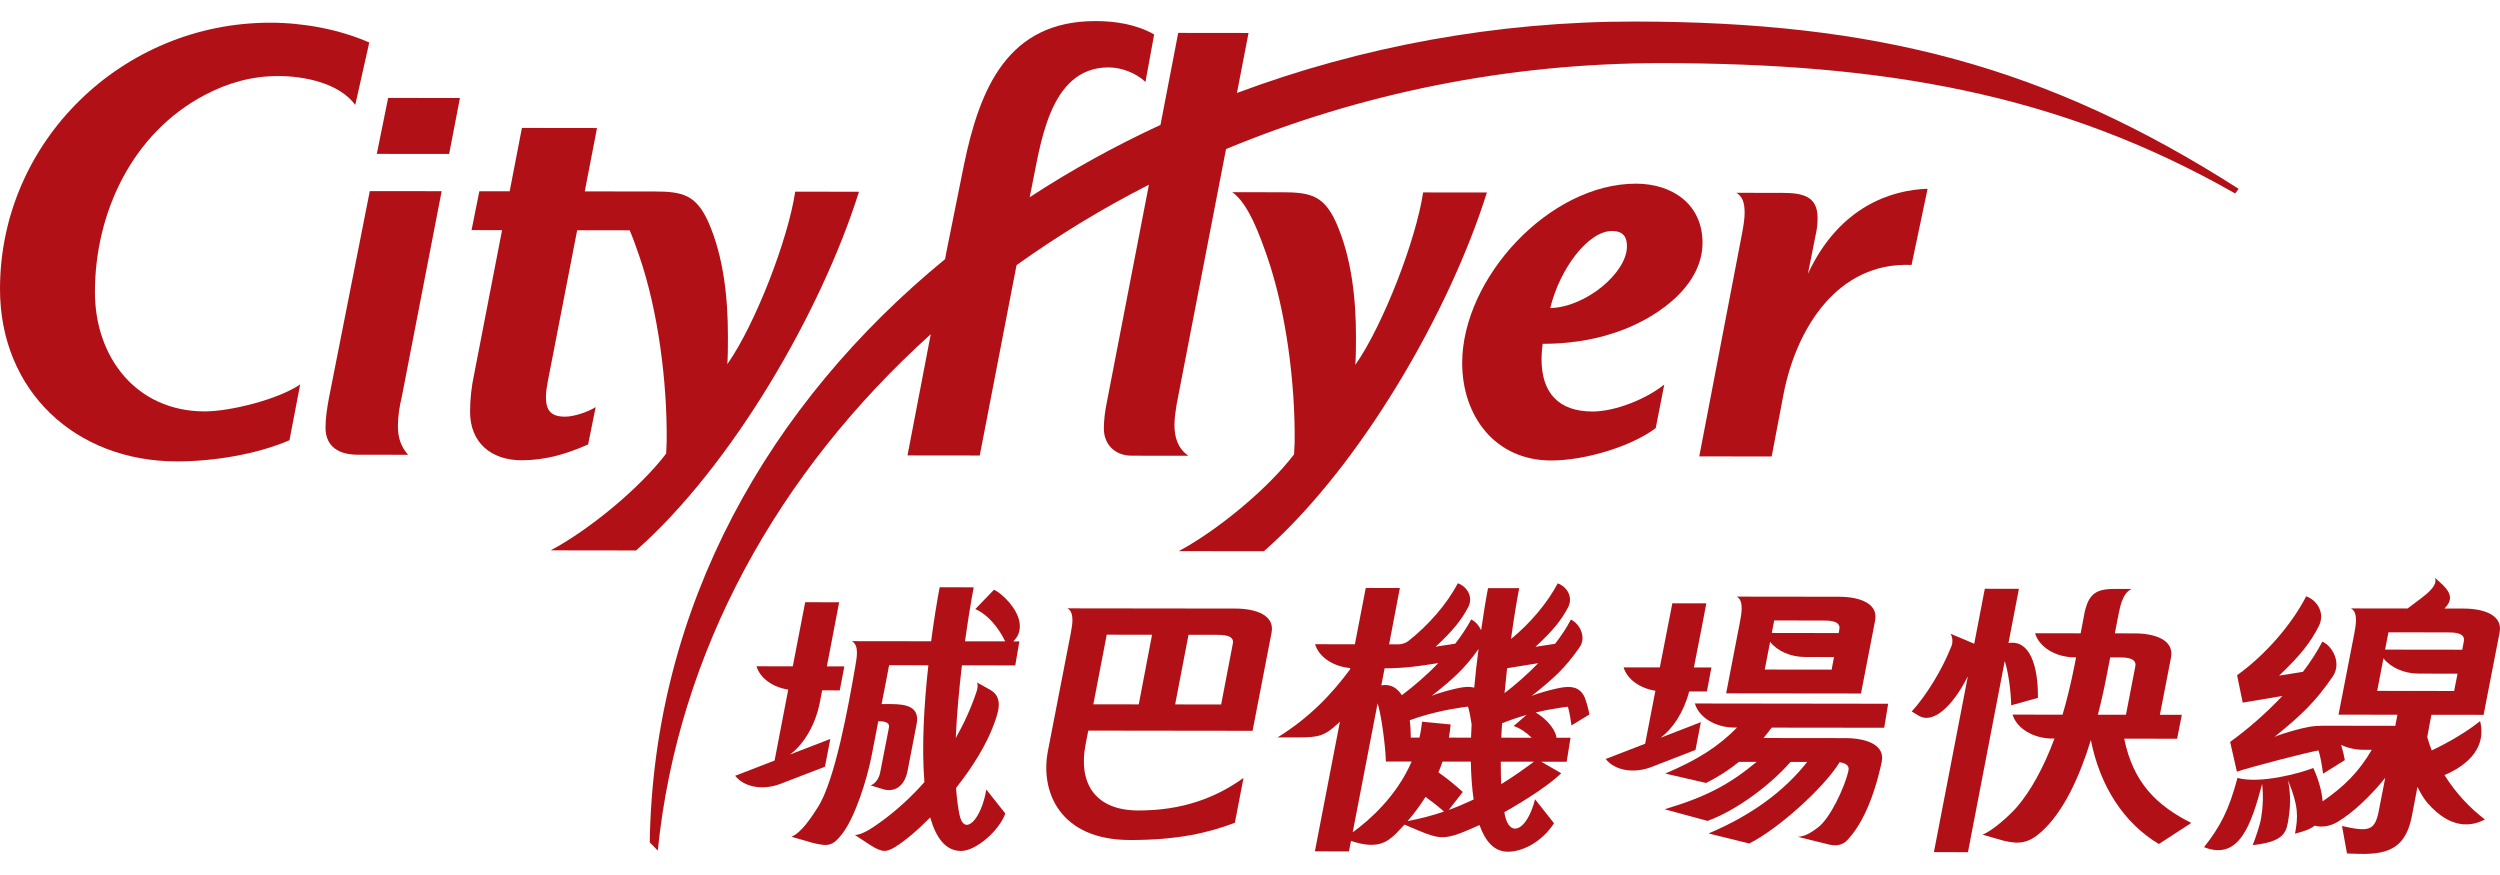
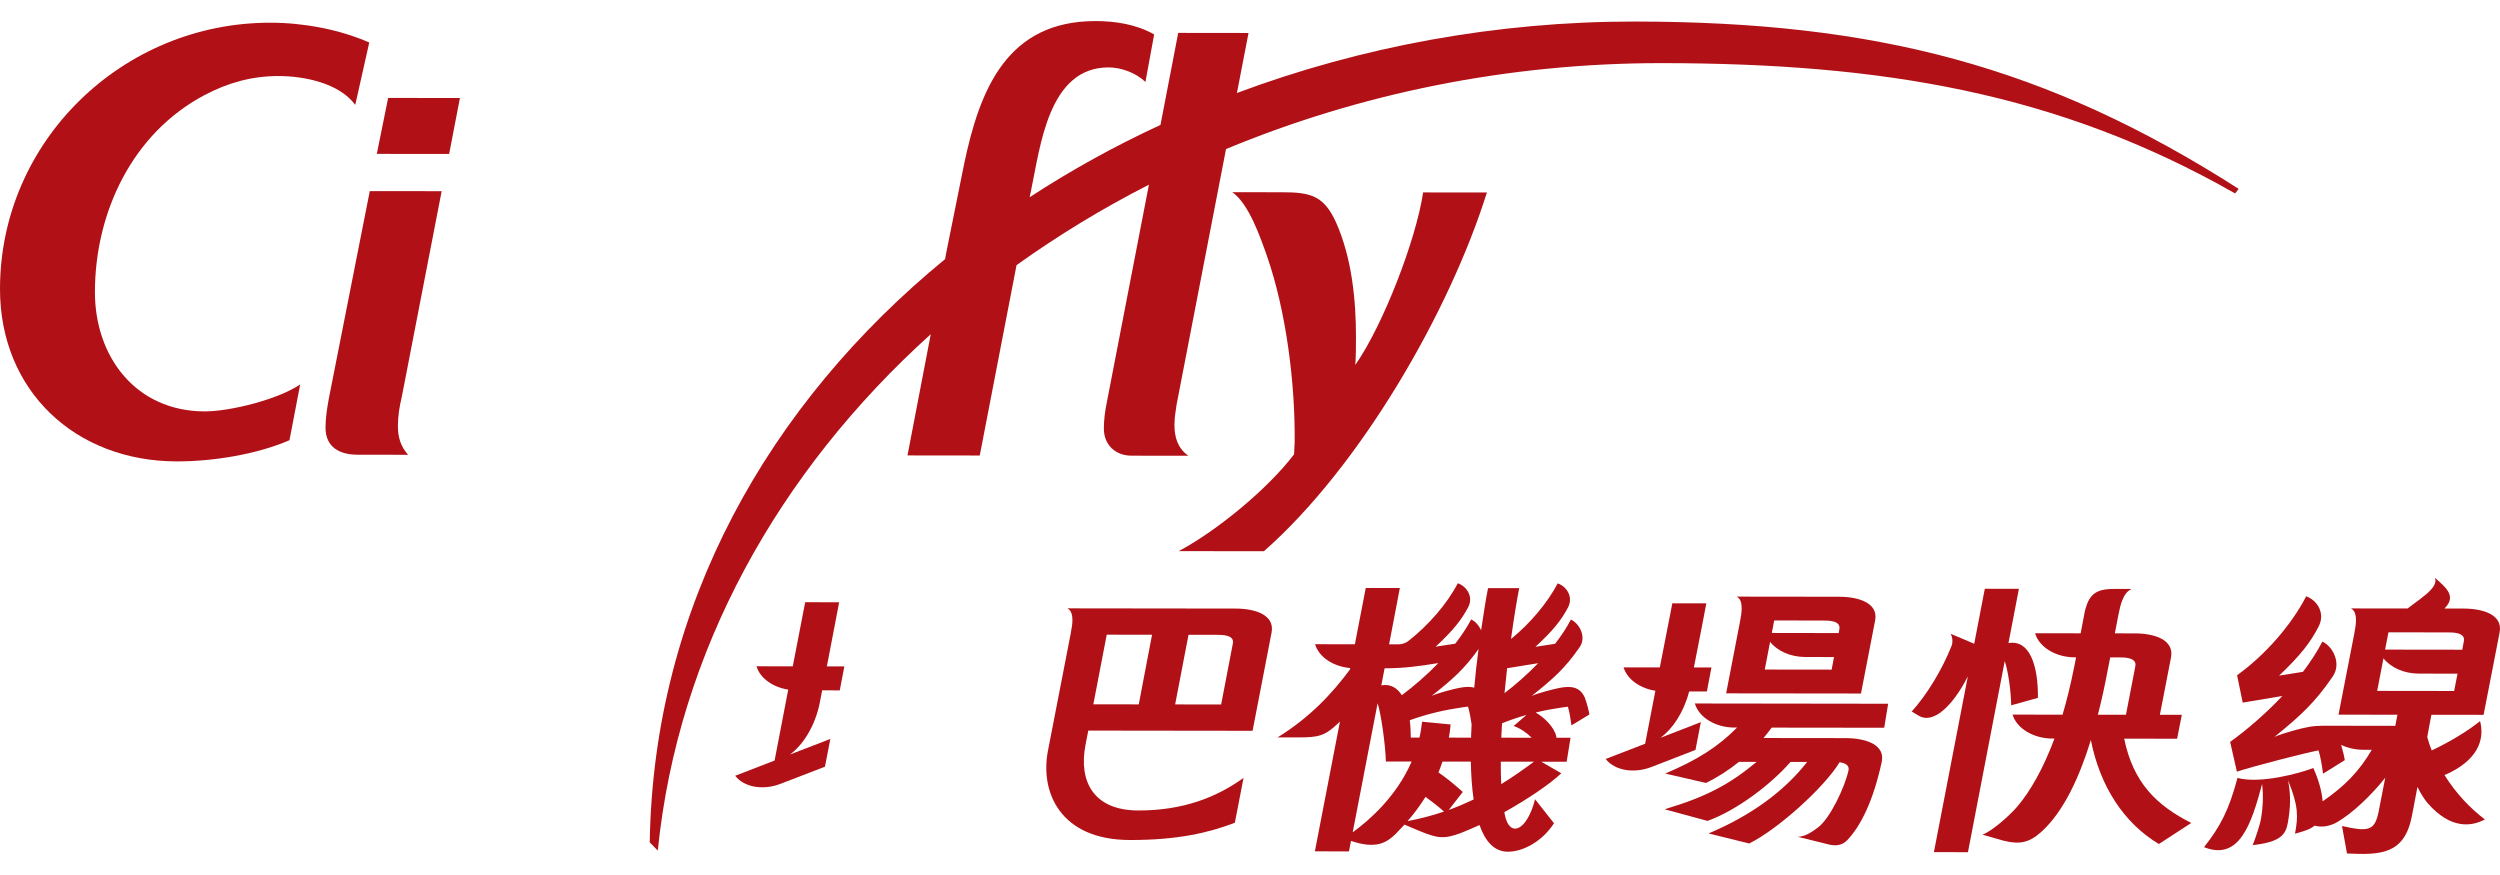
<svg xmlns="http://www.w3.org/2000/svg" version="1.1" id="Layer_1" x="0px" y="0px" width="200px" height="70px" viewBox="0 0 200 70" enable-background="new 0 0 200 70" xml:space="preserve">
  <g>
-     <path fill="#B11116" d="M152.924,21.196c-5.94-0.263-9.207,5.104-10.226,10.255l-0.965,5.068l-5.792-0.008l3.401-17.719   c0.136-0.725,0.228-1.277,0.228-1.748c0.002-0.855-0.18-1.323-0.655-1.619l3.641,0.005c1.668,0.002,2.852,0.258,2.85,2.009   c0,0.38-0.037,0.893-0.172,1.443l-0.601,3.021c2.512-5.404,6.72-6.713,9.574-6.802L152.924,21.196z" />
    <path fill="#B11116" d="M101.114,44.098l-6.816-0.008c3.044-1.619,7.124-4.973,9.227-7.744l0.048-0.98   c0.048-4.686-0.672-10.439-2.212-14.873c-0.511-1.45-1.46-4.219-2.781-5.117l3.981,0.004c2.281,0.003,3.352,0.259,4.332,2.436   c1.245,2.811,1.589,6.139,1.585,9.167c-0.002,0.716-0.002,1.442-0.051,2.208c2.229-3.193,4.859-10.009,5.423-13.797l5.101,0.005   C115.945,24.985,108.803,37.328,101.114,44.098z" />
-     <path fill="#B11116" d="M63.616,15.333c-0.561,3.788-3.187,10.604-5.427,13.797c0.044-0.766,0.044-1.492,0.045-2.208   c0.003-3.029-0.331-6.357-1.569-9.167c-0.99-2.178-2.063-2.434-4.332-2.437l-5.552-0.006l0.979-5.069l-6.007-0.008l-0.98,5.069   L38.348,15.3l-0.624,3.107l2.441,0.004l-2.228,11.5c-0.222,1.026-0.328,2.006-0.331,3.029c-0.003,2.466,1.678,3.878,4.115,3.881   c1.935,0.002,3.609-0.506,5.329-1.268l0.602-2.985c-0.6,0.383-1.721,0.766-2.446,0.765c-1.117-0.001-1.534-0.473-1.532-1.579   c0-0.468,0.09-0.893,0.173-1.361l2.326-11.974l4.207,0.006c0.304,0.742,0.559,1.468,0.745,2.006   c1.537,4.433,2.258,10.188,2.209,14.872l-0.04,0.981c-2.106,2.77-6.183,6.125-9.239,7.744l6.831,0.009   c7.677-6.77,14.817-19.114,17.832-28.698L63.616,15.333z" />
    <polygon fill="#B11116" points="35.931,12.317 30.145,12.311 31.052,7.834 36.794,7.842" />
    <path fill="#B11116" d="M32.137,31.78c-0.179,0.722-0.304,1.535-0.304,2.302c-0.001,0.89,0.215,1.62,0.813,2.301l-4.033-0.005   c-1.46-0.002-2.574-0.604-2.571-2.177c0-0.769,0.125-1.535,0.261-2.299l3.28-16.613l5.75,0.006L32.137,31.78z" />
    <path fill="#B11116" d="M28.421,8.39c-1.294-1.749-4.076-2.304-6.141-2.307c-2.142-0.002-4.067,0.546-5.913,1.522   c-5.795,3.058-8.767,9.408-8.773,15.751c-0.005,5.202,3.287,9.549,8.781,9.556c2.059,0.003,5.92-0.973,7.641-2.161l-0.859,4.468   c-2.669,1.15-6.147,1.695-9.019,1.693C6.031,36.9-0.011,31.274,0,23.092C0.016,11.289,9.801,1.801,21.644,1.816   c2.575,0.002,5.491,0.519,7.896,1.587L28.421,8.39z" />
-     <path fill="#B11116" d="M129.037,26.664c-1.806,0.592-3.736,0.844-5.624,0.842c-0.05,0.384-0.088,0.809-0.088,1.237   c-0.004,2.641,1.327,4.175,4.069,4.178c1.843,0.002,4.334-1.017,5.748-2.159l-0.685,3.488c-2.008,1.502-5.71,2.592-8.369,2.589   c-4.507-0.006-7.117-3.585-7.113-7.808c0.008-6.771,6.961-14.347,13.913-14.338c2.918,0.004,5.318,1.667,5.313,4.733   C136.198,23.094,132.162,25.685,129.037,26.664z M128.961,18.48c-1.893-0.003-4.166,2.979-4.944,6.169   c2.877-0.081,6.136-2.843,6.139-4.931C130.156,19.119,129.987,18.48,128.961,18.48z" />
    <path fill="#B11116" d="M130.819,1.723c-11.073-0.014-21.931,2-31.865,5.716l0.928-4.801l-5.625-0.007l-1.419,7.361   c-3.649,1.688-7.161,3.627-10.463,5.785l0.119-0.59c0.732-3.45,1.378-9.801,6.194-9.795c1.014,0.001,2.178,0.431,2.947,1.162   l0.697-3.8c-1.423-0.806-3.088-1.066-4.68-1.068c-7.073-0.009-9.271,5.44-10.525,11.45c-0.471,2.34-0.946,4.726-1.425,7.07   l-0.093,0.522C61.502,32.292,52.278,48.462,51.979,67.391l0.644,0.656c1.608-15.968,9.676-30.338,21.838-41.311l-1.862,9.698   l5.781,0.007l2.943-15.231c3.323-2.376,6.864-4.538,10.59-6.435L88.52,32.319c-0.128,0.641-0.211,1.325-0.211,1.961   c-0.001,1.326,0.937,2.173,2.222,2.175l4.539,0.006c-0.861-0.602-1.116-1.496-1.113-2.473c0-0.557,0.085-1.065,0.17-1.62   l3.955-20.443c10.636-4.42,22.514-6.89,34.923-6.875c17.509,0.022,31.627,2.342,45.803,10.426l0.287-0.366   C163.704,5.26,150.025,1.747,130.819,1.723z" />
    <path fill="#B11116" d="M98.834,48.685l-13.437-0.017c0.289,0.178,0.396,0.459,0.396,0.97c0,0.284-0.058,0.616-0.137,1.049   l-1.82,9.372c-0.643,3.297,0.963,7.135,6.559,7.142c3.892,0.005,6.34-0.598,8.393-1.381l0.693-3.586   c-2.184,1.574-4.874,2.608-8.411,2.604c-3.547-0.005-4.804-2.27-4.228-5.262l0.219-1.129l13.145,0.017l1.518-7.856   C101.996,49.211,100.46,48.687,98.834,48.685z M91.101,56.35l-3.634-0.004l1.072-5.571l3.625,0.004L91.101,56.35z M98.629,51.477   l-0.937,4.882l-3.681-0.005l1.071-5.572l2.256,0.004C97.772,50.787,98.769,50.787,98.629,51.477z" />
    <g>
-       <path fill="#B11116" d="M81.18,51.182c0.331-0.367,0.464-0.842,0.382-1.383c-0.163-1.107-1.355-2.302-2.044-2.619l-1.495,1.547    c0.96,0.408,1.845,1.44,2.392,2.582L77.2,51.305c0.237-1.719,0.491-3.237,0.696-4.32l-2.724-0.003    c-0.21,1.103-0.457,2.621-0.682,4.319l-6.34-0.008c0.298,0.184,0.406,0.463,0.404,0.973c0,0.287-0.061,0.612-0.133,1.05    c-0.535,3.102-1.613,9.116-2.994,11.265c-0.453,0.705-1.303,2.05-2.116,2.357l1.718,0.495c1.2,0.287,1.568,0.287,2.357-0.738    c1.021-1.335,1.968-4.302,2.351-6.27c0.082-0.415,0.287-1.519,0.527-2.729c0.339,0,0.937,0.029,0.854,0.496l-0.705,3.615    c-0.109,0.567-0.501,0.973-0.782,1.018c0,0,0.668,0.201,0.983,0.301c0.873,0.289,1.741-0.154,1.99-1.451l0.724-3.746    c0.262-1.352-0.75-1.601-2.023-1.602l-0.777-0.002c0.306-1.525,0.56-2.914,0.6-3.108l3.141,0.003    c-0.345,3.096-0.547,6.551-0.316,9.347c-1.034,1.173-2.2,2.247-3.485,3.179c-0.503,0.357-1.445,1.059-2.084,1.049l1.225,0.801    c0.449,0.303,0.874,0.477,1.139,0.477c0.25,0,0.513-0.104,0.839-0.299c0.804-0.494,1.805-1.337,2.829-2.38    c0.464,1.635,1.229,2.681,2.468,2.683c1.189,0.002,3.058-1.625,3.54-2.996l-1.518-1.92c-0.411,2.448-1.793,3.819-2.16,1.965    c-0.125-0.623-0.205-1.326-0.262-2.09c1.311-1.654,2.458-3.494,3.053-5.162c0.281-0.787,0.773-2.031-0.27-2.656    c-0.113-0.066-1.008-0.576-1.116-0.629c0.103,0.184,0.057,0.49-0.018,0.71c-0.432,1.308-1.001,2.559-1.673,3.744    c0.084-1.919,0.272-3.933,0.493-5.817l4.267,0.005l0.328-1.917l-0.489-0.001L81.18,51.182z" />
      <path fill="#B11116" d="M66.427,59.115l-3.229,1.247c1.03-0.754,2.022-2.265,2.396-4.202c0,0,0.071-0.364,0.178-0.932    c0.74,0.001,1.408,0.002,1.408,0.002l0.368-1.918l-1.398-0.002c0.43-2.237,0.961-4.984,0.982-5.129l-2.717-0.004l-0.993,5.13    l-2.902-0.004c0.287,0.967,1.322,1.681,2.539,1.866l-1.092,5.674l-3.152,1.219c0.727,0.943,2.273,1.177,3.646,0.637    c0.011,0,3.534-1.363,3.534-1.363L66.427,59.115z" />
    </g>
    <g>
      <path fill="#B11116" d="M169.936,59.093c2.151,0.003,4.121,0.005,4.234,0.005l0.376-1.912l-1.755-0.002l0.89-4.588    c0.266-1.393-1.27-1.923-2.896-1.926l-1.598-0.002l0.297-1.531c0.087-0.436,0.167-0.768,0.27-1.047    c0.202-0.513,0.412-0.795,0.769-0.973l-1.376-0.002c-1.002-0.001-1.779,0.152-2.18,1.2c-0.087,0.229-0.185,0.536-0.233,0.866    l-0.281,1.483l-3.646-0.005c0.333,1.138,1.682,1.925,3.163,1.926l0.117,0.002l-0.151,0.766c-0.275,1.381-0.586,2.65-0.931,3.82    l-4-0.005c0.337,1.128,1.7,1.915,3.182,1.917c0,0,0.055,0,0.17,0c-0.896,2.41-1.941,4.229-2.982,5.449    c-0.548,0.645-1.956,1.929-2.777,2.238l1.722,0.492c1.205,0.286,1.974,0.196,2.981-0.712c1.814-1.633,3.073-4.444,3.968-7.349    c0.728,3.697,2.641,6.644,5.441,8.318l2.591-1.685C172.506,64.419,170.66,62.615,169.936,59.093z M168.598,53.711l0.22-1.12    l0.706,0.001c0.438,0,1.437,0.002,1.303,0.705l-0.751,3.883l-2.245-0.002C168.145,55.965,168.394,54.791,168.598,53.711z" />
      <path fill="#B11116" d="M160.677,51.448l0.836-4.343l-2.728-0.004l-0.847,4.398l-1.896-0.801c0.177,0.287,0.187,0.691,0.088,0.96    c-0.757,1.917-1.991,3.937-3.195,5.265l0.574,0.34c1.116,0.672,2.677-0.707,3.919-3.155l-2.716,14.063l2.724,0.003l2.944-15.294    c0.277,0.845,0.491,2.353,0.516,3.544l2.138-0.595C163.064,53.264,162.373,51.144,160.677,51.448z" />
    </g>
    <path fill="#B11116" d="M125.432,56.537c0.124,0.424,0.204,0.881,0.286,1.494l1.433-0.872c-0.018-0.188-0.215-0.974-0.37-1.353   c-0.383-0.887-1.145-0.946-2.029-0.77c-0.457,0.084-1.666,0.398-2.223,0.639c1.755-1.391,2.672-2.211,3.832-3.884   c0.592-0.83-0.014-1.925-0.692-2.226c-0.343,0.666-0.774,1.311-1.264,1.939l-1.571,0.241c1.393-1.276,2.075-2.138,2.608-3.149   c0.44-0.844-0.104-1.676-0.824-1.926c-0.839,1.58-2.195,3.195-3.738,4.449c0.224-1.615,0.455-3.037,0.656-4.066l-2.494-0.002   c-0.176,0.899-0.359,2.063-0.553,3.375c-0.171-0.391-0.474-0.727-0.794-0.871c-0.356,0.667-0.788,1.311-1.275,1.939l-1.568,0.24   c1.382-1.276,2.063-2.135,2.599-3.148c0.448-0.844-0.105-1.676-0.826-1.926c-0.862,1.656-2.339,3.352-3.965,4.629   c-0.188,0.152-0.514,0.257-0.764,0.257l-0.767-0.001l0.859-4.504l-2.727-0.004l-0.871,4.505l-3.181-0.005   c0.306,1.049,1.476,1.792,2.809,1.907l-0.012,0.103c-1.434,1.934-3.181,3.818-5.794,5.443c0,0,0.584,0,1.675,0.002   c1.574,0.002,2.104-0.117,3.155-1.118c0.044-0.046,0.102-0.097,0.154-0.147l-2.006,10.381l2.728,0.003l0.161-0.839   c2.03,0.688,2.862,0.133,3.579-0.563c0.227-0.236,0.461-0.476,0.7-0.74c0.266,0.109,0.646,0.269,1.15,0.486   c1.449,0.604,1.979,0.699,3.342,0.193c0.46-0.184,0.977-0.398,1.51-0.646c0.464,1.32,1.188,2.133,2.27,2.135   c1.19,0.001,2.725-0.791,3.69-2.276l-1.515-1.921c-0.653,2.561-2.044,3.109-2.419,1.246c-0.018-0.068-0.029-0.14-0.037-0.214   c1.871-1.048,3.682-2.266,4.551-3.112l-1.604-0.924c1.188,0.001,1.984,0.002,2.037,0.002l0.311-1.918l-1.131-0.002   c0-0.028,0-0.056-0.008-0.088c-0.143-0.751-0.99-1.555-1.648-1.928c0.716-0.179,1.407-0.301,2.092-0.402   C125.122,56.576,125.286,56.557,125.432,56.537z M123.055,53.055c-0.876,0.905-1.817,1.723-2.693,2.396   c0.063-0.674,0.134-1.342,0.207-1.992L123.055,53.055z M115.908,59.01c0.064-0.342,0.112-0.693,0.143-1.053l-2.285-0.221   c-0.049,0.438-0.111,0.856-0.212,1.27h-0.691c-0.007-0.488-0.023-0.955-0.083-1.388c1.471-0.53,2.842-0.831,4.179-1.026   c0.177-0.025,0.334-0.045,0.48-0.064c0.126,0.406,0.199,0.842,0.289,1.41c-0.021,0.361-0.037,0.719-0.046,1.074L115.908,59.01z    M118.284,51.921c-0.132,0.982-0.252,2.021-0.345,3.089c-0.346-0.094-0.748-0.068-1.185,0.018c-0.455,0.082-1.66,0.397-2.218,0.639   C116.245,54.317,117.159,53.5,118.284,51.921z M115.063,53.045c-0.939,0.982-1.967,1.855-2.915,2.57   c-0.384-0.6-0.924-0.918-1.642-0.785l0.261-1.365C112.361,53.461,113.517,53.299,115.063,53.045z M108.216,66.584l1.992-10.322   c0.288,0.848,0.639,3.465,0.662,4.66c0,0,0.823,0.001,2.061,0.003C111.725,63.715,109.527,65.639,108.216,66.584z M112.602,65.689   c0.506-0.569,0.991-1.227,1.44-1.939c0.523,0.379,1.033,0.775,1.476,1.176C114.617,65.234,113.645,65.491,112.602,65.689z    M115.899,64.795l1.123-1.437c-0.653-0.595-1.31-1.127-1.947-1.567c0.113-0.281,0.229-0.561,0.323-0.863   c0.731,0,1.495,0.001,2.268,0.002c0.019,1.084,0.089,2.107,0.224,3.028C117.257,64.254,116.594,64.548,115.899,64.795z    M120.098,62.729c-0.025-0.57-0.041-1.17-0.034-1.795c0.96,0,1.858,0.002,2.646,0.002   C121.893,61.543,121.037,62.156,120.098,62.729z M122.537,59.018l-2.436-0.003c0.018-0.38,0.039-0.769,0.064-1.155   c0.671-0.267,1.32-0.487,1.956-0.665l-1.029,0.885C121.606,58.255,122.101,58.59,122.537,59.018z" />
    <path fill="#B11116" d="M190.819,62.221c-0.249,1.285-0.452,2.33-0.492,2.521c-0.313,1.688-0.722,1.852-2.967,1.338l0.399,2.199   c2.666,0.12,4.593,0.1,5.194-3.002c0.034-0.197,0.22-1.134,0.442-2.322c0.271,0.538,0.554,0.994,0.801,1.279   c1.862,2.145,3.541,1.884,4.597,1.32c-1.148-0.861-2.325-2.092-3.235-3.55c0.146-0.062,0.296-0.129,0.452-0.202   c2.526-1.275,2.695-2.962,2.396-4.113c-0.999,0.803-2.406,1.652-3.867,2.346c-0.141-0.352-0.264-0.712-0.359-1.07   c0.129-0.738,0.257-1.377,0.334-1.783l4.173,0.005l1.282-6.591c0.27-1.396-1.267-1.909-2.896-1.912l-1.518-0.001   c0.036-0.028,0.06-0.058,0.085-0.09c0.707-0.778,0.277-1.37-0.465-2.032l-0.372-0.336c0.098,0.328-0.013,0.606-0.36,0.982   c-0.187,0.214-0.452,0.422-0.801,0.693l-1.038,0.779l-4.522-0.006c0.29,0.174,0.396,0.459,0.396,0.971   c0,0.283-0.056,0.613-0.136,1.049l-1.261,6.479l4.711,0.006c-0.04,0.235-0.096,0.539-0.168,0.888l-5.805-0.009   c-0.278,0-0.835,0.033-1.161,0.103c-0.55,0.096-2.034,0.494-2.699,0.79c2.133-1.732,3.241-2.758,4.667-4.842   c0.713-1.051-0.014-2.414-0.837-2.781c-0.428,0.824-0.958,1.639-1.553,2.418l-1.908,0.304c1.688-1.598,2.521-2.667,3.166-3.937   c0.548-1.057-0.118-2.094-0.998-2.41c-1.188,2.299-3.267,4.685-5.529,6.316l0.451,2.191l3.172-0.534   c-1.366,1.454-2.866,2.728-4.178,3.677l0.539,2.38c1.201-0.403,5.53-1.521,6.531-1.702c0.163,0.531,0.257,1.105,0.365,1.863   l1.74-1.086c-0.019-0.17-0.153-0.734-0.291-1.215c0.519,0.246,1.133,0.388,1.771,0.389c0,0,0.29,0,0.674,0.001   c-1.006,1.736-2.191,2.929-3.93,4.123c-0.059-0.797-0.322-1.735-0.747-2.667c-1.018,0.407-4.242,1.29-6.064,0.794   c-0.686,2.565-1.354,3.854-2.675,5.54c2.821,1.113,3.779-1.823,4.646-5.057c0.107,0.975,0.067,1.832-0.082,2.738   c-0.094,0.555-0.457,1.612-0.673,2.156c2.221-0.25,2.654-0.832,2.816-1.821c0.211-1.178,0.245-2.187,0.012-3.364   c0.848,2.072,0.81,2.894,0.558,4.271c0.667-0.189,1.188-0.331,1.568-0.644c0.557,0.15,1.189,0.066,1.793-0.275   C188.201,65.053,189.673,63.664,190.819,62.221z M195.811,50.592c0.436,0,1.43,0.002,1.299,0.699l-0.129,0.686l-6.174-0.008   l0.269-1.383L195.811,50.592z M190.677,52.664c0.581,0.742,1.65,1.223,2.81,1.224c0,0,1.955,0.007,3.115,0.007l-0.271,1.384   l-6.157-0.008L190.677,52.664z" />
    <g>
      <path fill="#B11116" d="M136.068,57.77l-3.226,1.252c0.945-0.693,1.853-2.008,2.291-3.706c0.747,0.001,1.417,0.003,1.417,0.003    l0.365-1.919l-1.404-0.003c0.371-1.877,0.972-4.961,0.995-5.129l-2.719-0.004l-1.001,5.131l-2.899-0.004    c0.292,0.967,1.327,1.68,2.544,1.869l-0.82,4.239l-3.156,1.218c0.732,0.944,2.278,1.178,3.655,0.644    c0.005,0,3.529-1.369,3.529-1.369L136.068,57.77z" />
      <path fill="#B11116" d="M150.738,58.22l0.313-1.921l-15.462-0.021c0.333,1.146,1.682,1.925,3.168,1.927c0,0,0.073,0,0.205,0    c-1.53,1.555-3.191,2.594-5.742,3.68l3.263,0.752c0.947-0.467,1.833-1.039,2.634-1.689l1.414,0.002    c-2.207,1.833-4.091,2.818-7.366,3.791l3.438,0.932c2.361-0.855,5.092-2.938,6.64-4.72l1.331,0.002    c-1.849,2.354-4.461,4.271-7.887,5.721l3.247,0.804c2.323-1.148,6.034-4.517,7.233-6.5c0.415,0.06,0.813,0.226,0.709,0.672    c-0.311,1.373-1.476,3.817-2.427,4.534c-0.738,0.567-1.147,0.729-1.622,0.76c0,0,2.064,0.516,2.449,0.606    c0.647,0.171,1.146,0.037,1.497-0.333c1.108-1.157,2.097-3.192,2.762-6.256c0.301-1.388-1.266-1.911-2.889-1.913l-6.565-0.008    c0.229-0.275,0.446-0.553,0.653-0.832C145.225,58.214,150.571,58.22,150.738,58.22z" />
      <path fill="#B11116" d="M138.092,55.468l10.787,0.013l1.129-5.832c0.276-1.39-1.265-1.908-2.889-1.91l-8.179-0.01    c0.293,0.178,0.393,0.457,0.393,0.973c-0.001,0.279-0.05,0.617-0.136,1.046L138.092,55.468z M141.181,53.564l0.426-2.215    c0.581,0.736,1.649,1.209,2.797,1.21c0,0,1.295,0.006,2.316,0.006l-0.188,1.006L141.181,53.564z M145.857,49.643    c0.431,0,1.43,0,1.29,0.702l-0.05,0.301l-5.353-0.009l0.192-1L145.857,49.643z" />
    </g>
  </g>
</svg>